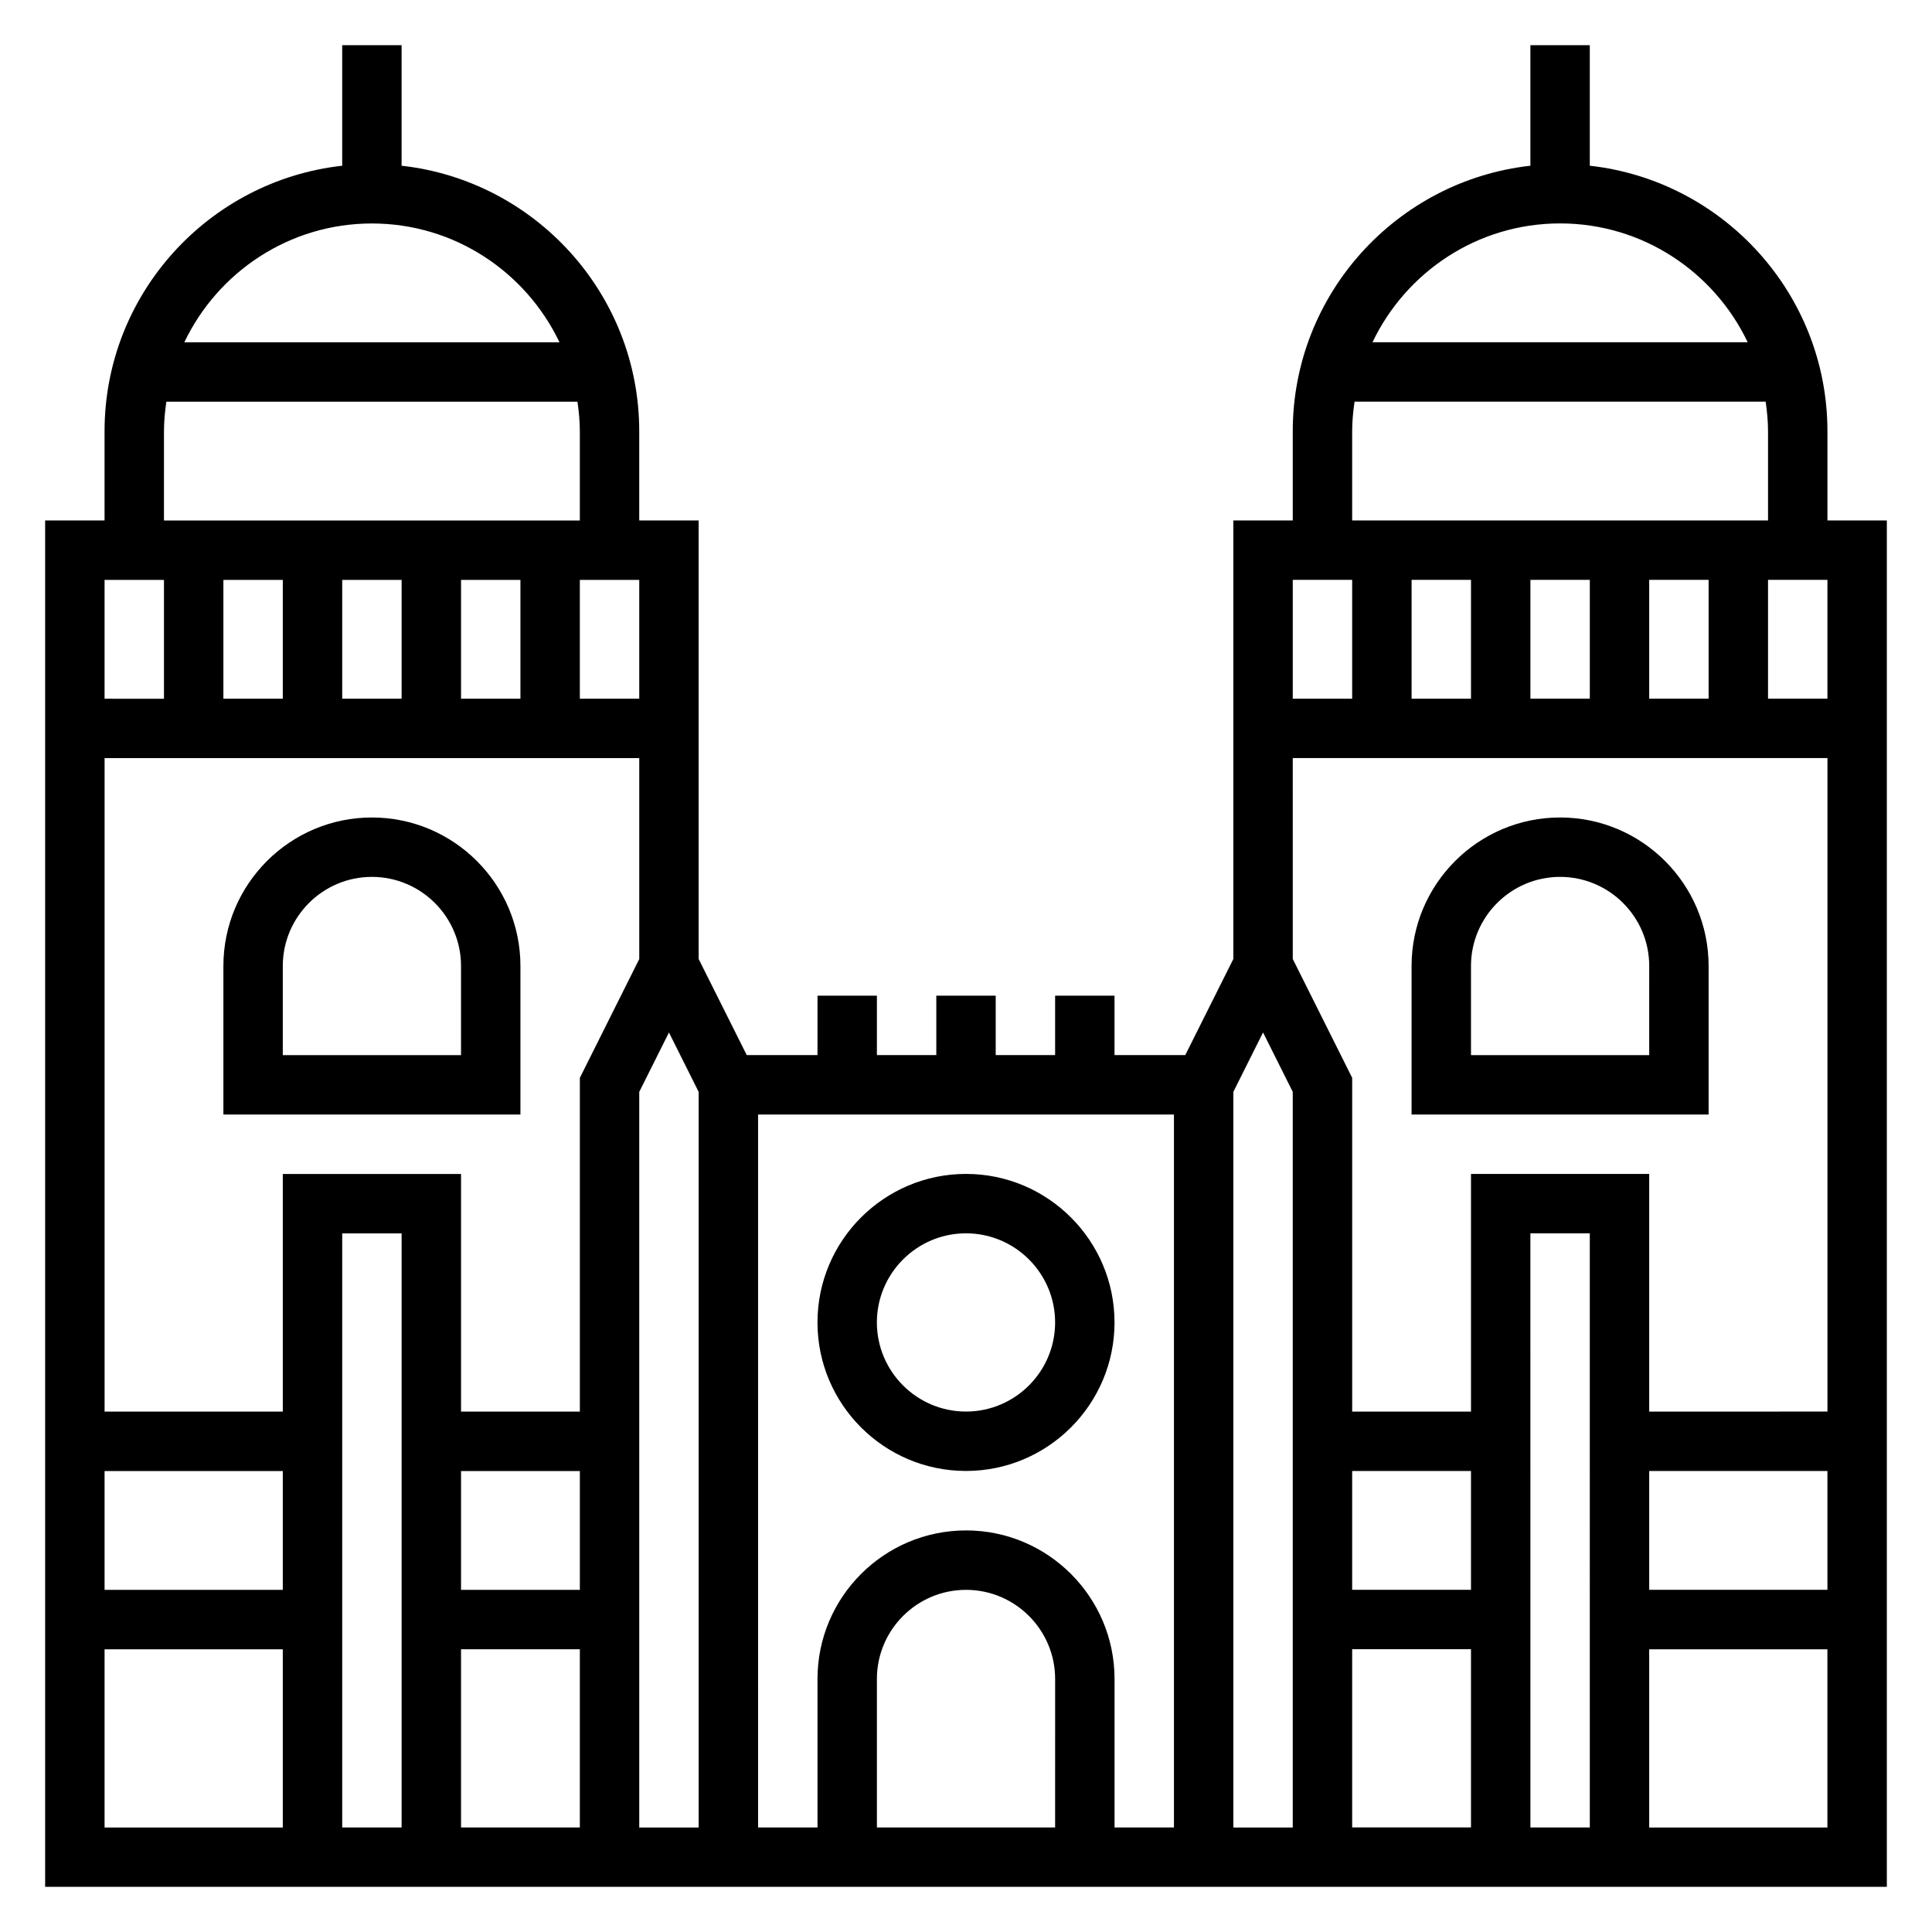
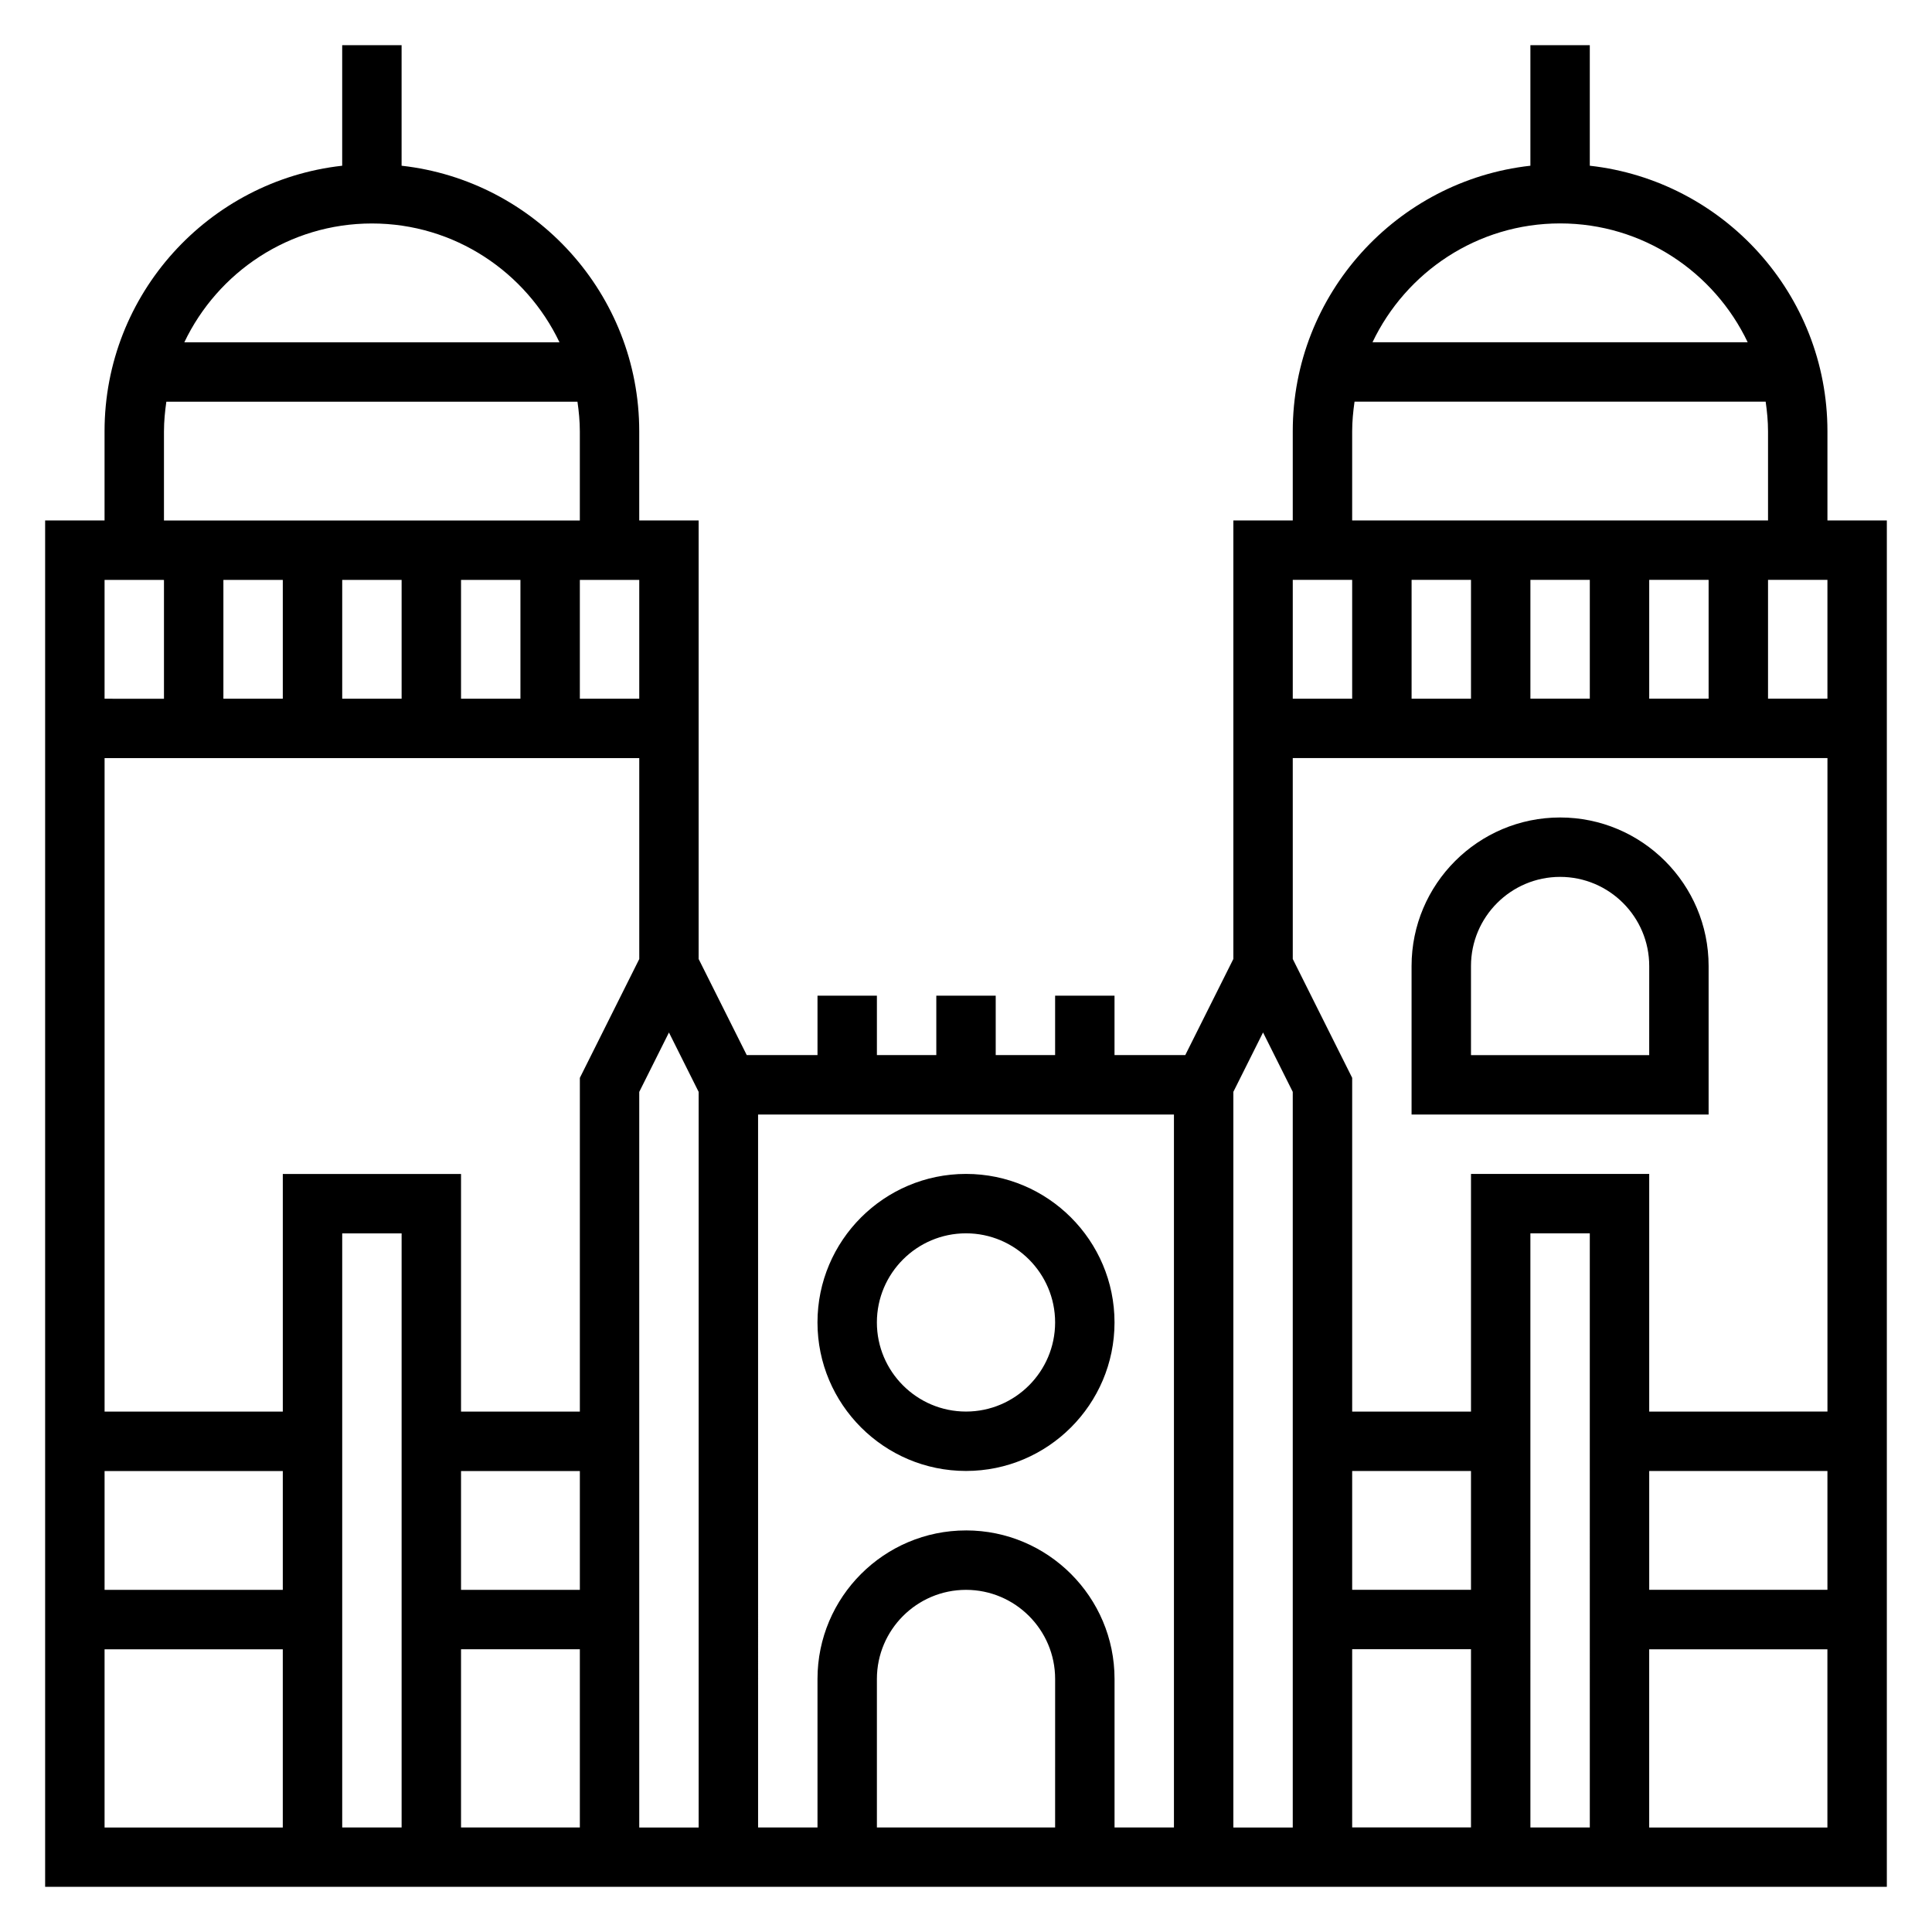
<svg xmlns="http://www.w3.org/2000/svg" fill="#000000" width="800px" height="800px" version="1.1" viewBox="144 144 512 512">
  <g>
    <path d="m400 455.1c-21.703 0-39.359 17.656-39.359 39.359 0 21.703 17.656 39.359 39.359 39.359s39.359-17.656 39.359-39.359c0-21.703-17.656-39.359-39.359-39.359zm0 62.977c-13.02 0-23.617-10.598-23.617-23.617 0-13.02 10.598-23.617 23.617-23.617s23.617 10.598 23.617 23.617c-0.004 13.023-10.598 23.617-23.617 23.617z" />
    <path d="m628.29 281.92v-23.617c0-36.398-27.605-66.449-62.977-70.383v-31.953h-15.742v31.953c-35.367 3.938-62.977 33.984-62.977 70.383v23.617h-15.742v116.22l-12.742 25.473h-18.75v-15.742h-15.742v15.742h-15.742v-15.742h-15.742v15.742h-15.742v-15.742h-15.742v15.742h-18.75l-12.75-25.473v-116.22h-15.742v-23.617c0-36.398-27.605-66.449-62.977-70.383v-31.953h-15.742v31.953c-35.371 3.938-62.977 33.984-62.977 70.383v23.617h-15.746v362.11h488.07v-362.11zm-125.95 251.91h31.488v31.488h-31.488zm0 47.23h31.488v47.23h-31.488zm62.977 47.234h-15.742l-0.004-157.44h15.742zm15.742-94.465h47.23v31.488h-47.23zm0-15.746v-62.977h-47.23v62.977h-31.488v-88.449l-15.742-31.488-0.004-53.246h141.7v173.18zm-47.23-220.41v31.488h-15.742v-31.488zm47.23 31.484v-31.488h15.742v31.488zm-15.742 0h-15.742v-31.488h15.742zm47.23 0v-31.488h15.742v31.488zm-55.105-125.95c21.922 0 40.848 12.902 49.711 31.488h-99.422c8.863-18.586 27.789-31.488 49.711-31.488zm-55.102 55.102c0-2.676 0.262-5.289 0.629-7.871h108.95c0.371 2.582 0.629 5.195 0.629 7.871v23.617h-110.21zm0 39.363v31.488h-15.742v-31.488zm-23.617 119.94 7.871 15.742v194.95h-15.742v-194.95zm-55.105 210.69h-47.23v-39.359c0-13.02 10.598-23.617 23.617-23.617s23.617 10.598 23.617 23.617zm-23.613-78.723c-21.703 0-39.359 17.656-39.359 39.359v39.359h-15.742l-0.004-188.93h110.21v188.93h-15.742v-39.359c0-21.707-17.656-39.363-39.359-39.363zm-181.06-251.9v31.488l-15.742-0.004v-31.488zm94.465 31.484h-15.742v-31.488h15.742zm-31.488 0h-15.742v-31.488h15.742zm-31.488 0h-15.742v-31.488h15.742zm62.977 15.746v53.246l-15.742 31.488v88.449h-31.488v-62.977h-47.234v62.977h-47.23v-173.18zm-15.742 220.42h-31.488v-31.488h31.488zm-78.723-31.488v31.488h-47.23v-31.488zm15.746-62.977h15.742v157.44h-15.742zm31.488 110.21h31.488v47.23h-31.488zm47.23-147.71 7.871-15.742 7.871 15.742v194.95h-15.742zm-70.848-230.14c21.922 0 40.848 12.902 49.711 31.488h-99.422c8.863-18.586 27.785-31.488 49.711-31.488zm-55.105 55.102c0-2.676 0.262-5.289 0.629-7.871h108.95c0.371 2.582 0.629 5.195 0.629 7.871v23.617h-110.21zm0 39.363v31.488l-15.742-0.004v-31.488zm-15.742 283.39h47.23v47.23l-47.23 0.004zm409.34 47.234v-47.23h47.23v47.23z" />
    <path d="m557.44 360.64c-21.703 0-39.359 17.656-39.359 39.359v39.359h78.719v-39.359c0.004-21.699-17.656-39.359-39.359-39.359zm23.617 62.977h-47.23v-23.617c0-13.02 10.598-23.617 23.617-23.617 13.02 0 23.617 10.598 23.617 23.617z" />
-     <path d="m281.92 439.36v-39.359c0-21.703-17.656-39.359-39.359-39.359s-39.359 17.656-39.359 39.359v39.359zm-62.977-39.359c0-13.02 10.598-23.617 23.617-23.617 13.02 0 23.617 10.598 23.617 23.617v23.617l-47.234-0.004z" />
  </g>
</svg>